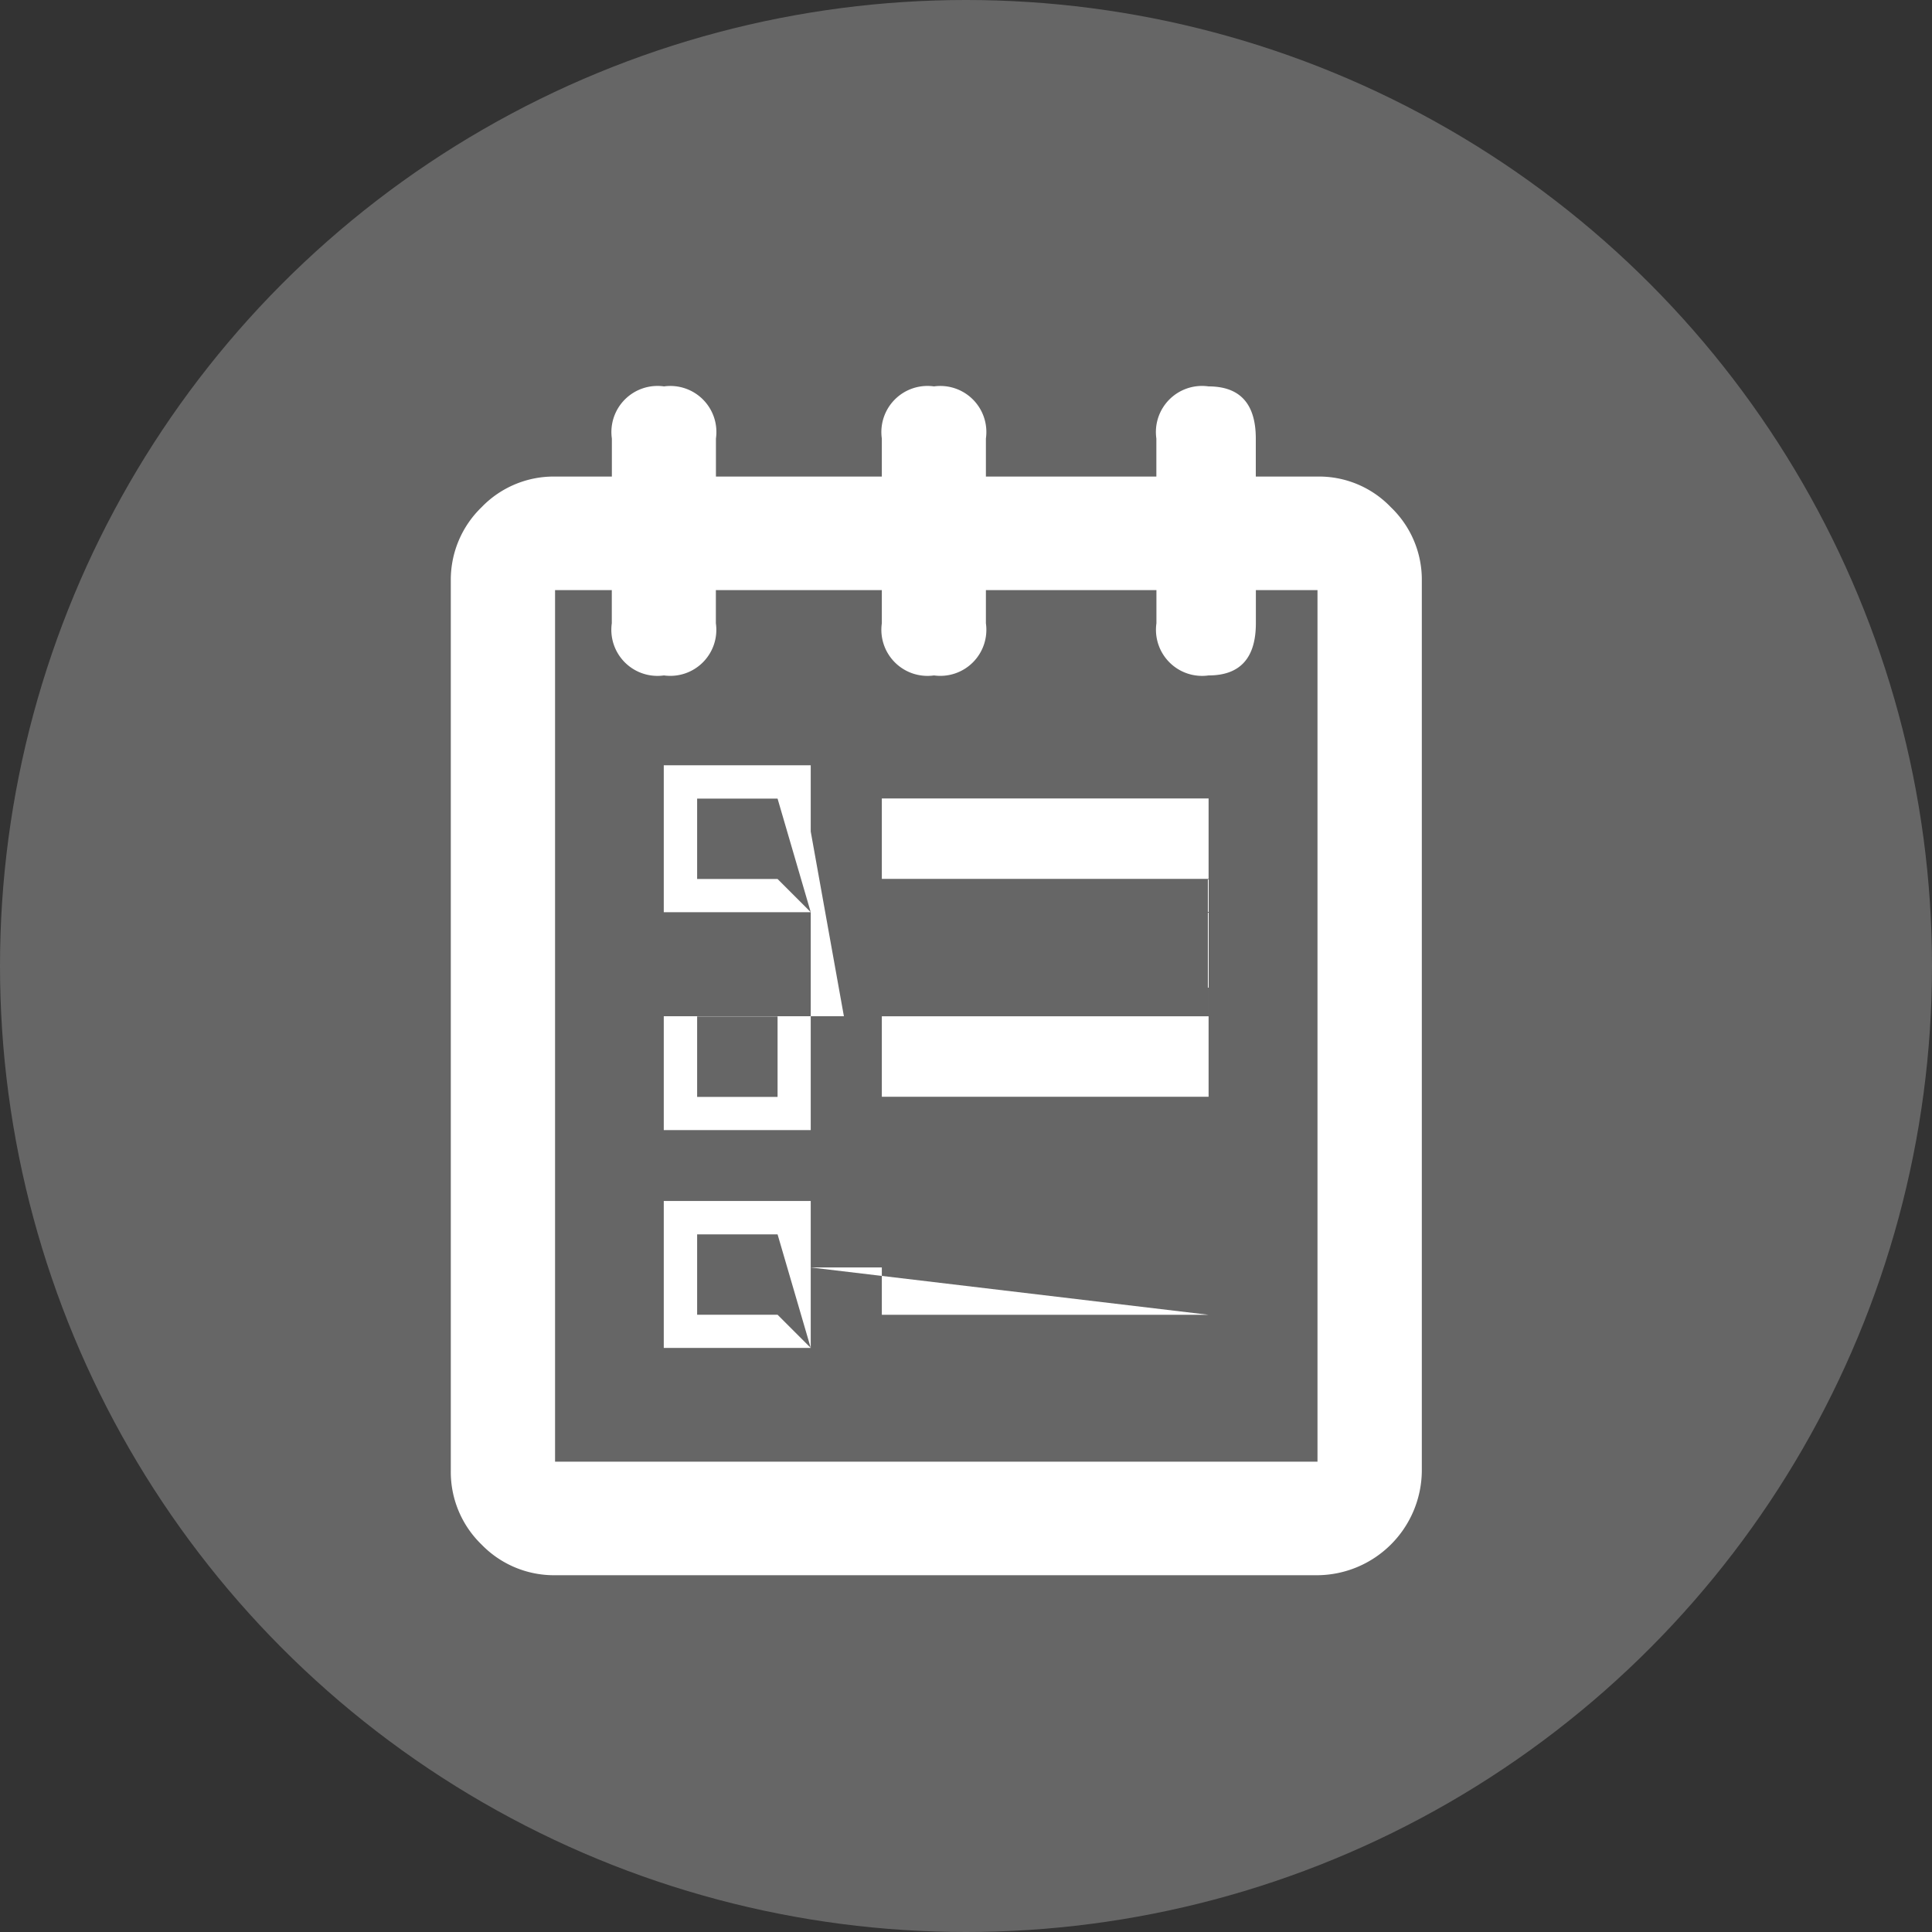
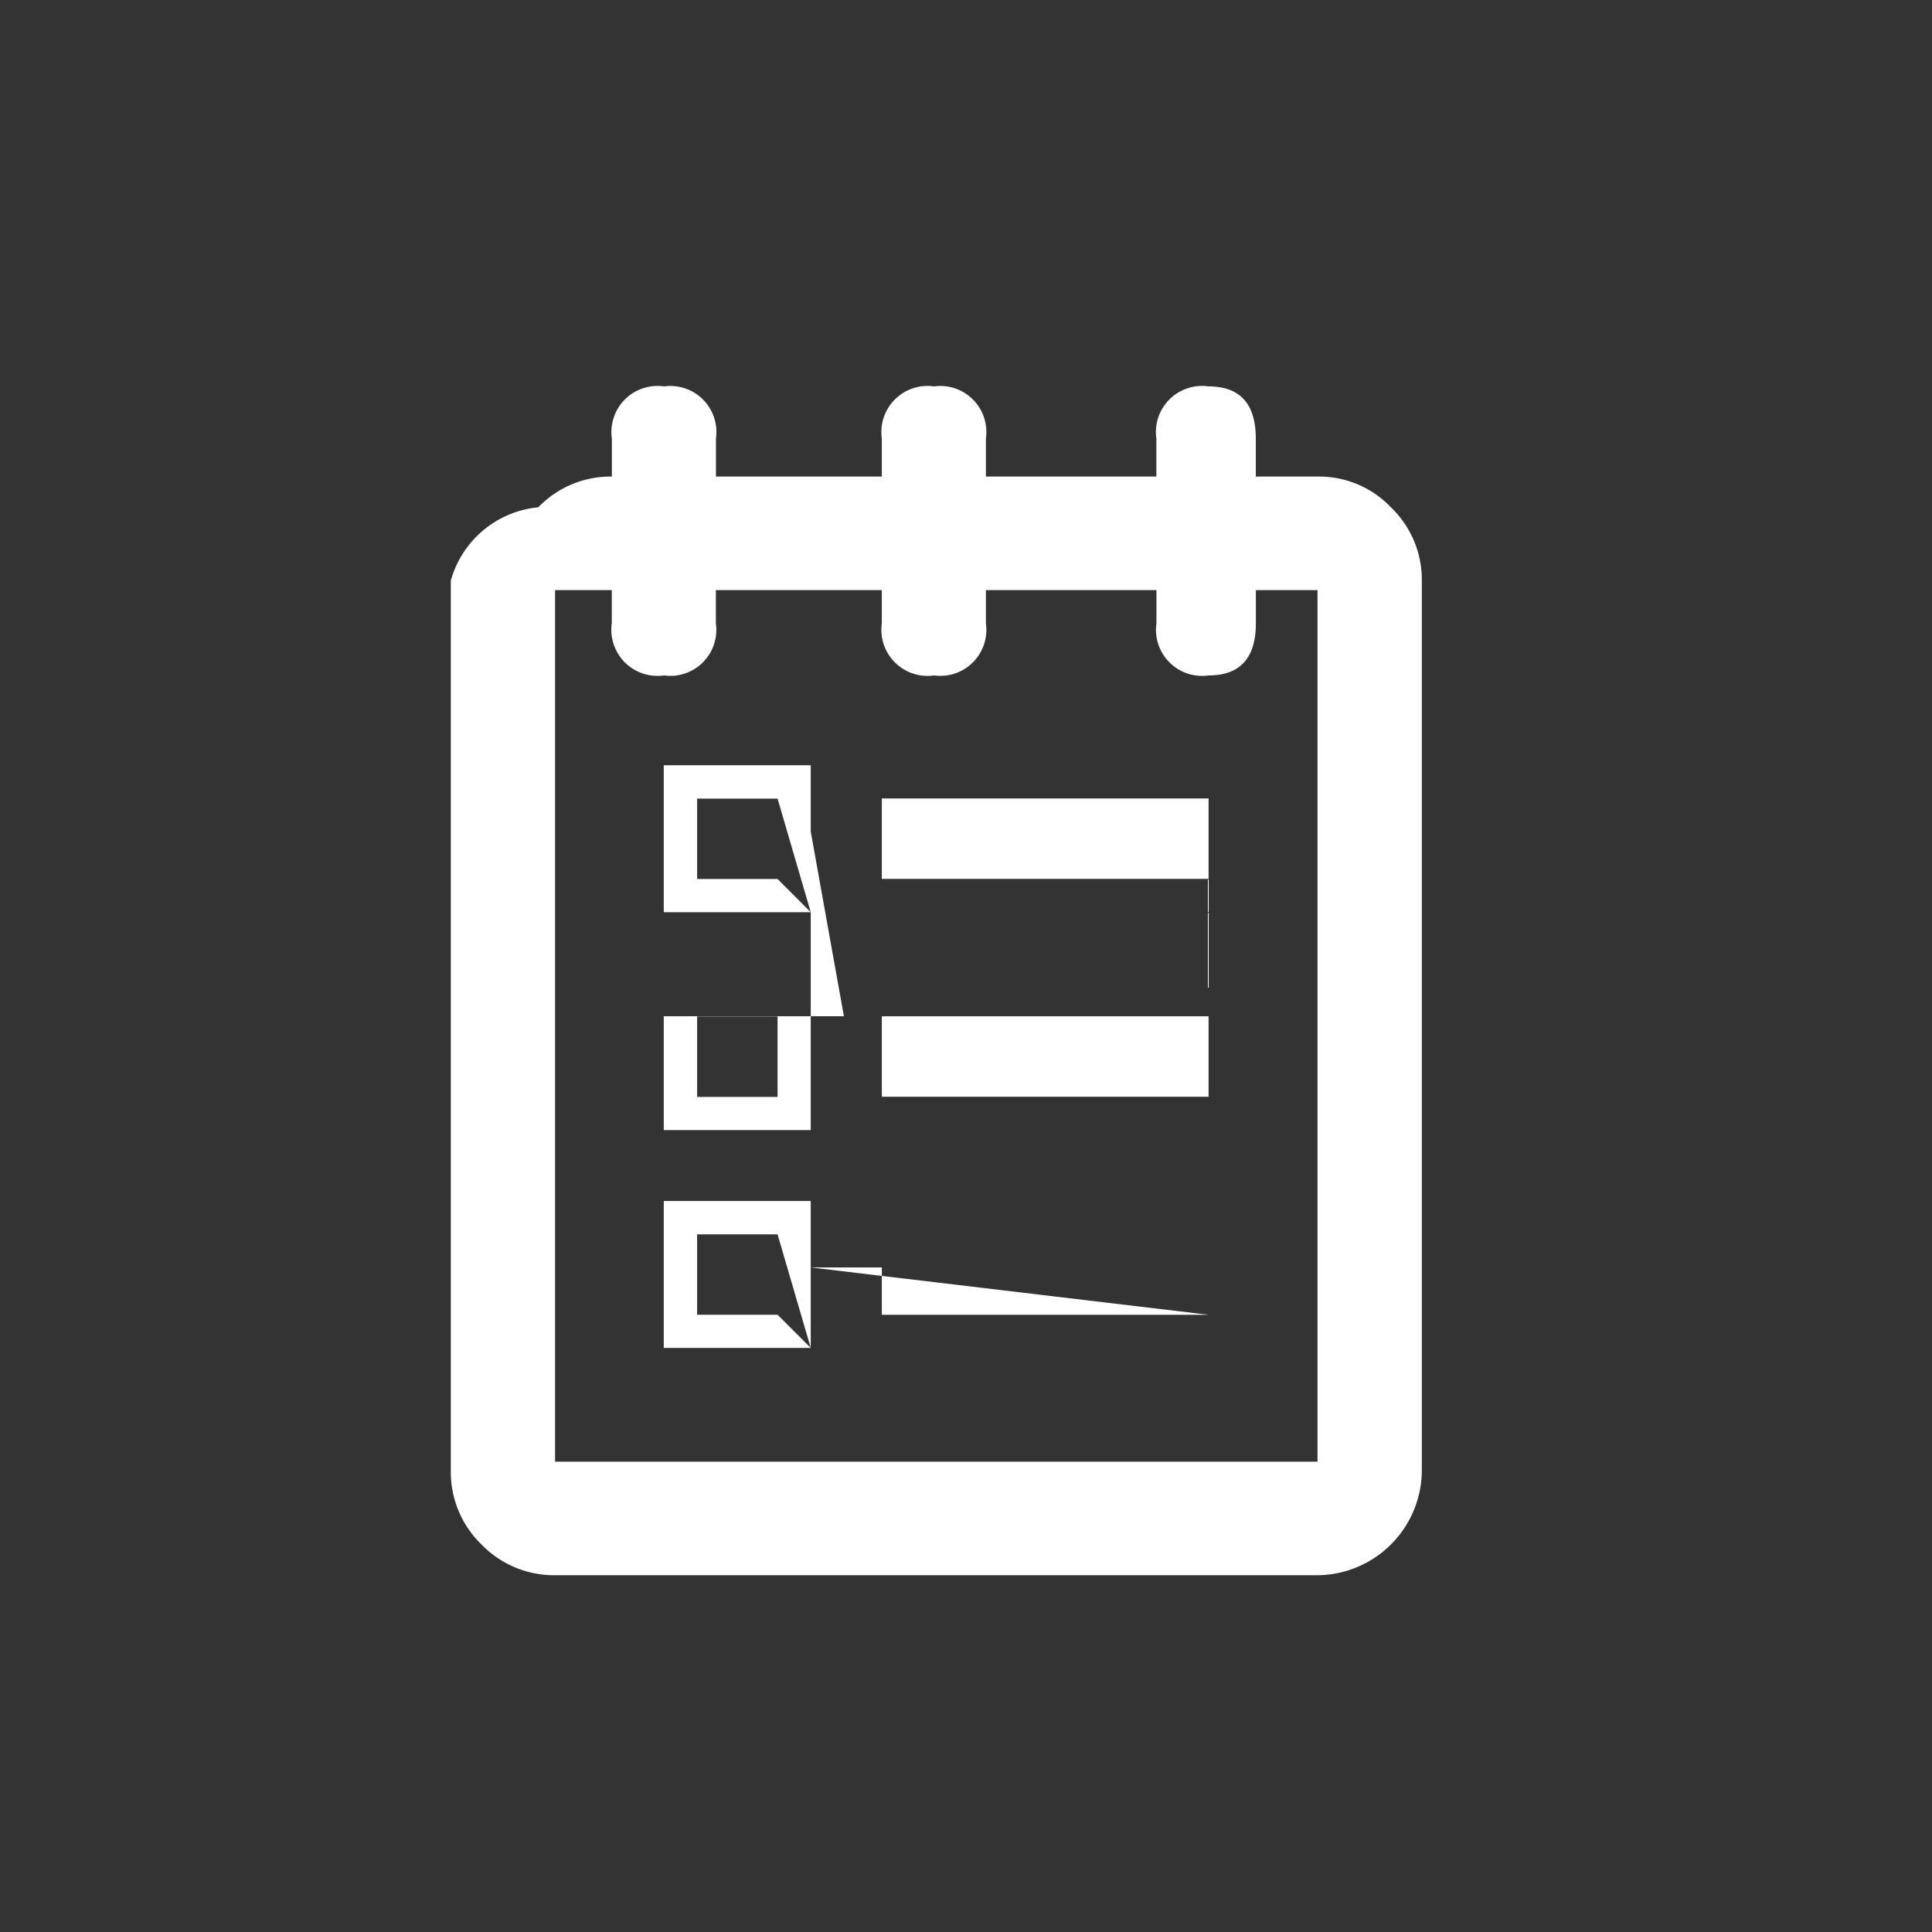
<svg xmlns="http://www.w3.org/2000/svg" width="30" height="30" viewBox="0 0 30 30">
  <rect x="0" y="0" width="30" height="30" fill="#333333" stroke="none" />
  <g transform="translate(-388 -596)">
-     <circle cx="15" cy="15" r="15" transform="translate(388 596)" fill="#666" />
-     <path d="M5.589,0H3.307V2.282H5.589Zm0,2.281-.515-.515H3.825V.518H5.074Zm0-1.252.515,2.868H3.307V5.665H5.589Zm0,2.281M5.074,5.15H3.825V3.9H5.074Zm0-1.252M11.767.515H6.693V1.764h5.074Zm0,1.252,0,2.131H6.693V5.147h5.074Zm0,1.252M5.589,6.766H3.307V9.047H5.589Zm0,2.281-.515-.515H3.825V7.284H5.074Zm0-1.249,6.693,0H6.693V8.533h5.074Zm0,1.249M12.5-4.483v-.59q0-.81-.734-.81a.716.716,0,0,0-.81.81v.59H8.309v-.59a.715.715,0,0,0-.806-.81.716.716,0,0,0-.81.81v.59H4.117v-.59a.715.715,0,0,0-.806-.81.716.716,0,0,0-.81.81v.59H1.619a1.555,1.555,0,0,0-1.142.477A1.566,1.566,0,0,0,0-2.867V10.958A1.567,1.567,0,0,0,.477,12.1a1.567,1.567,0,0,0,1.142.477H13.459a1.634,1.634,0,0,0,1.619-1.619V-2.867a1.556,1.556,0,0,0-.48-1.139,1.543,1.543,0,0,0-1.139-.477ZM1.619,10.814V-2.72H2.5v.515a.716.716,0,0,0,.81.81.715.715,0,0,0,.806-.81V-2.72H6.693v.515a.716.716,0,0,0,.81.81.715.715,0,0,0,.806-.81V-2.72h2.648v.515a.716.716,0,0,0,.81.81q.734,0,.734-.81V-2.72h.957V10.814Z" transform="translate(395 607.883)" fill="#fff" />
-     <path d="M0,12.577H15.078V-5.883H0Z" transform="translate(395 607.883)" fill="none" />
+     <path d="M5.589,0H3.307V2.282H5.589Zm0,2.281-.515-.515H3.825V.518H5.074Zm0-1.252.515,2.868H3.307V5.665H5.589Zm0,2.281M5.074,5.15H3.825V3.9H5.074Zm0-1.252M11.767.515H6.693V1.764h5.074Zm0,1.252,0,2.131H6.693V5.147h5.074Zm0,1.252M5.589,6.766H3.307V9.047H5.589Zm0,2.281-.515-.515H3.825V7.284H5.074Zm0-1.249,6.693,0H6.693V8.533h5.074Zm0,1.249M12.5-4.483v-.59q0-.81-.734-.81a.716.716,0,0,0-.81.81v.59H8.309v-.59a.715.715,0,0,0-.806-.81.716.716,0,0,0-.81.81v.59H4.117v-.59a.715.715,0,0,0-.806-.81.716.716,0,0,0-.81.81v.59a1.555,1.555,0,0,0-1.142.477A1.566,1.566,0,0,0,0-2.867V10.958A1.567,1.567,0,0,0,.477,12.1a1.567,1.567,0,0,0,1.142.477H13.459a1.634,1.634,0,0,0,1.619-1.619V-2.867a1.556,1.556,0,0,0-.48-1.139,1.543,1.543,0,0,0-1.139-.477ZM1.619,10.814V-2.72H2.5v.515a.716.716,0,0,0,.81.81.715.715,0,0,0,.806-.81V-2.72H6.693v.515a.716.716,0,0,0,.81.81.715.715,0,0,0,.806-.81V-2.72h2.648v.515a.716.716,0,0,0,.81.81q.734,0,.734-.81V-2.72h.957V10.814Z" transform="translate(395 607.883)" fill="#fff" />
  </g>
</svg>